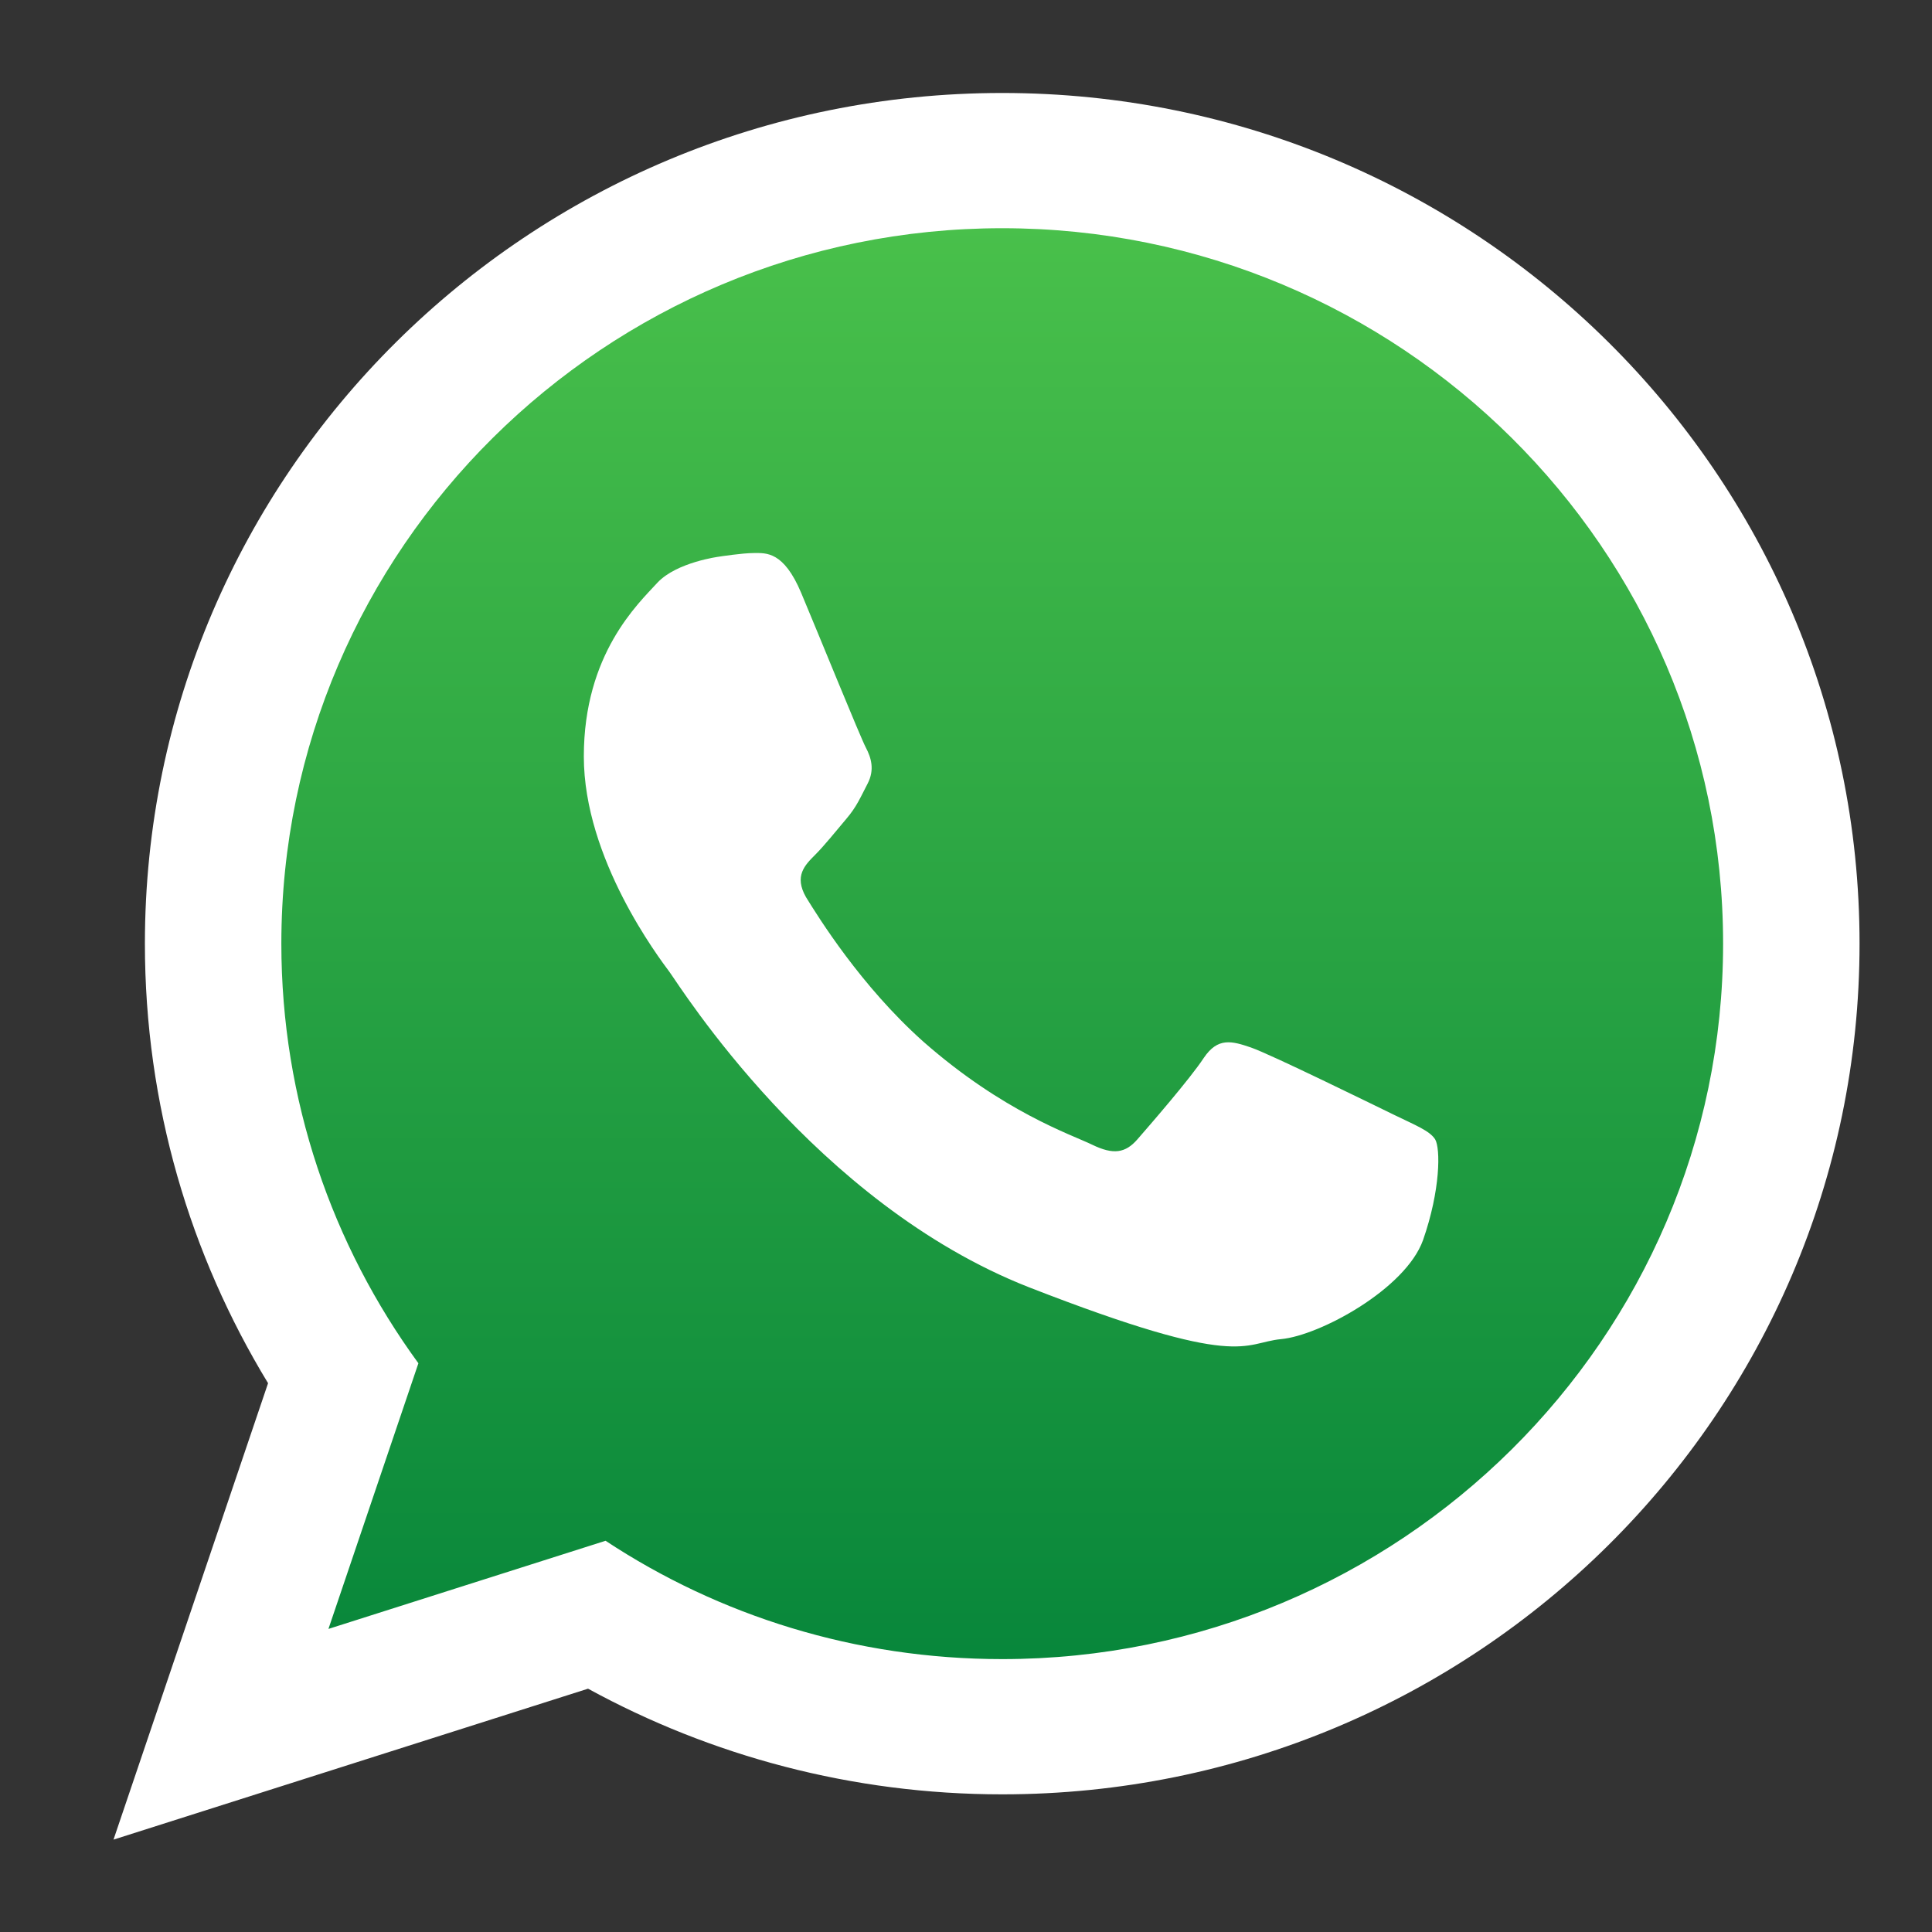
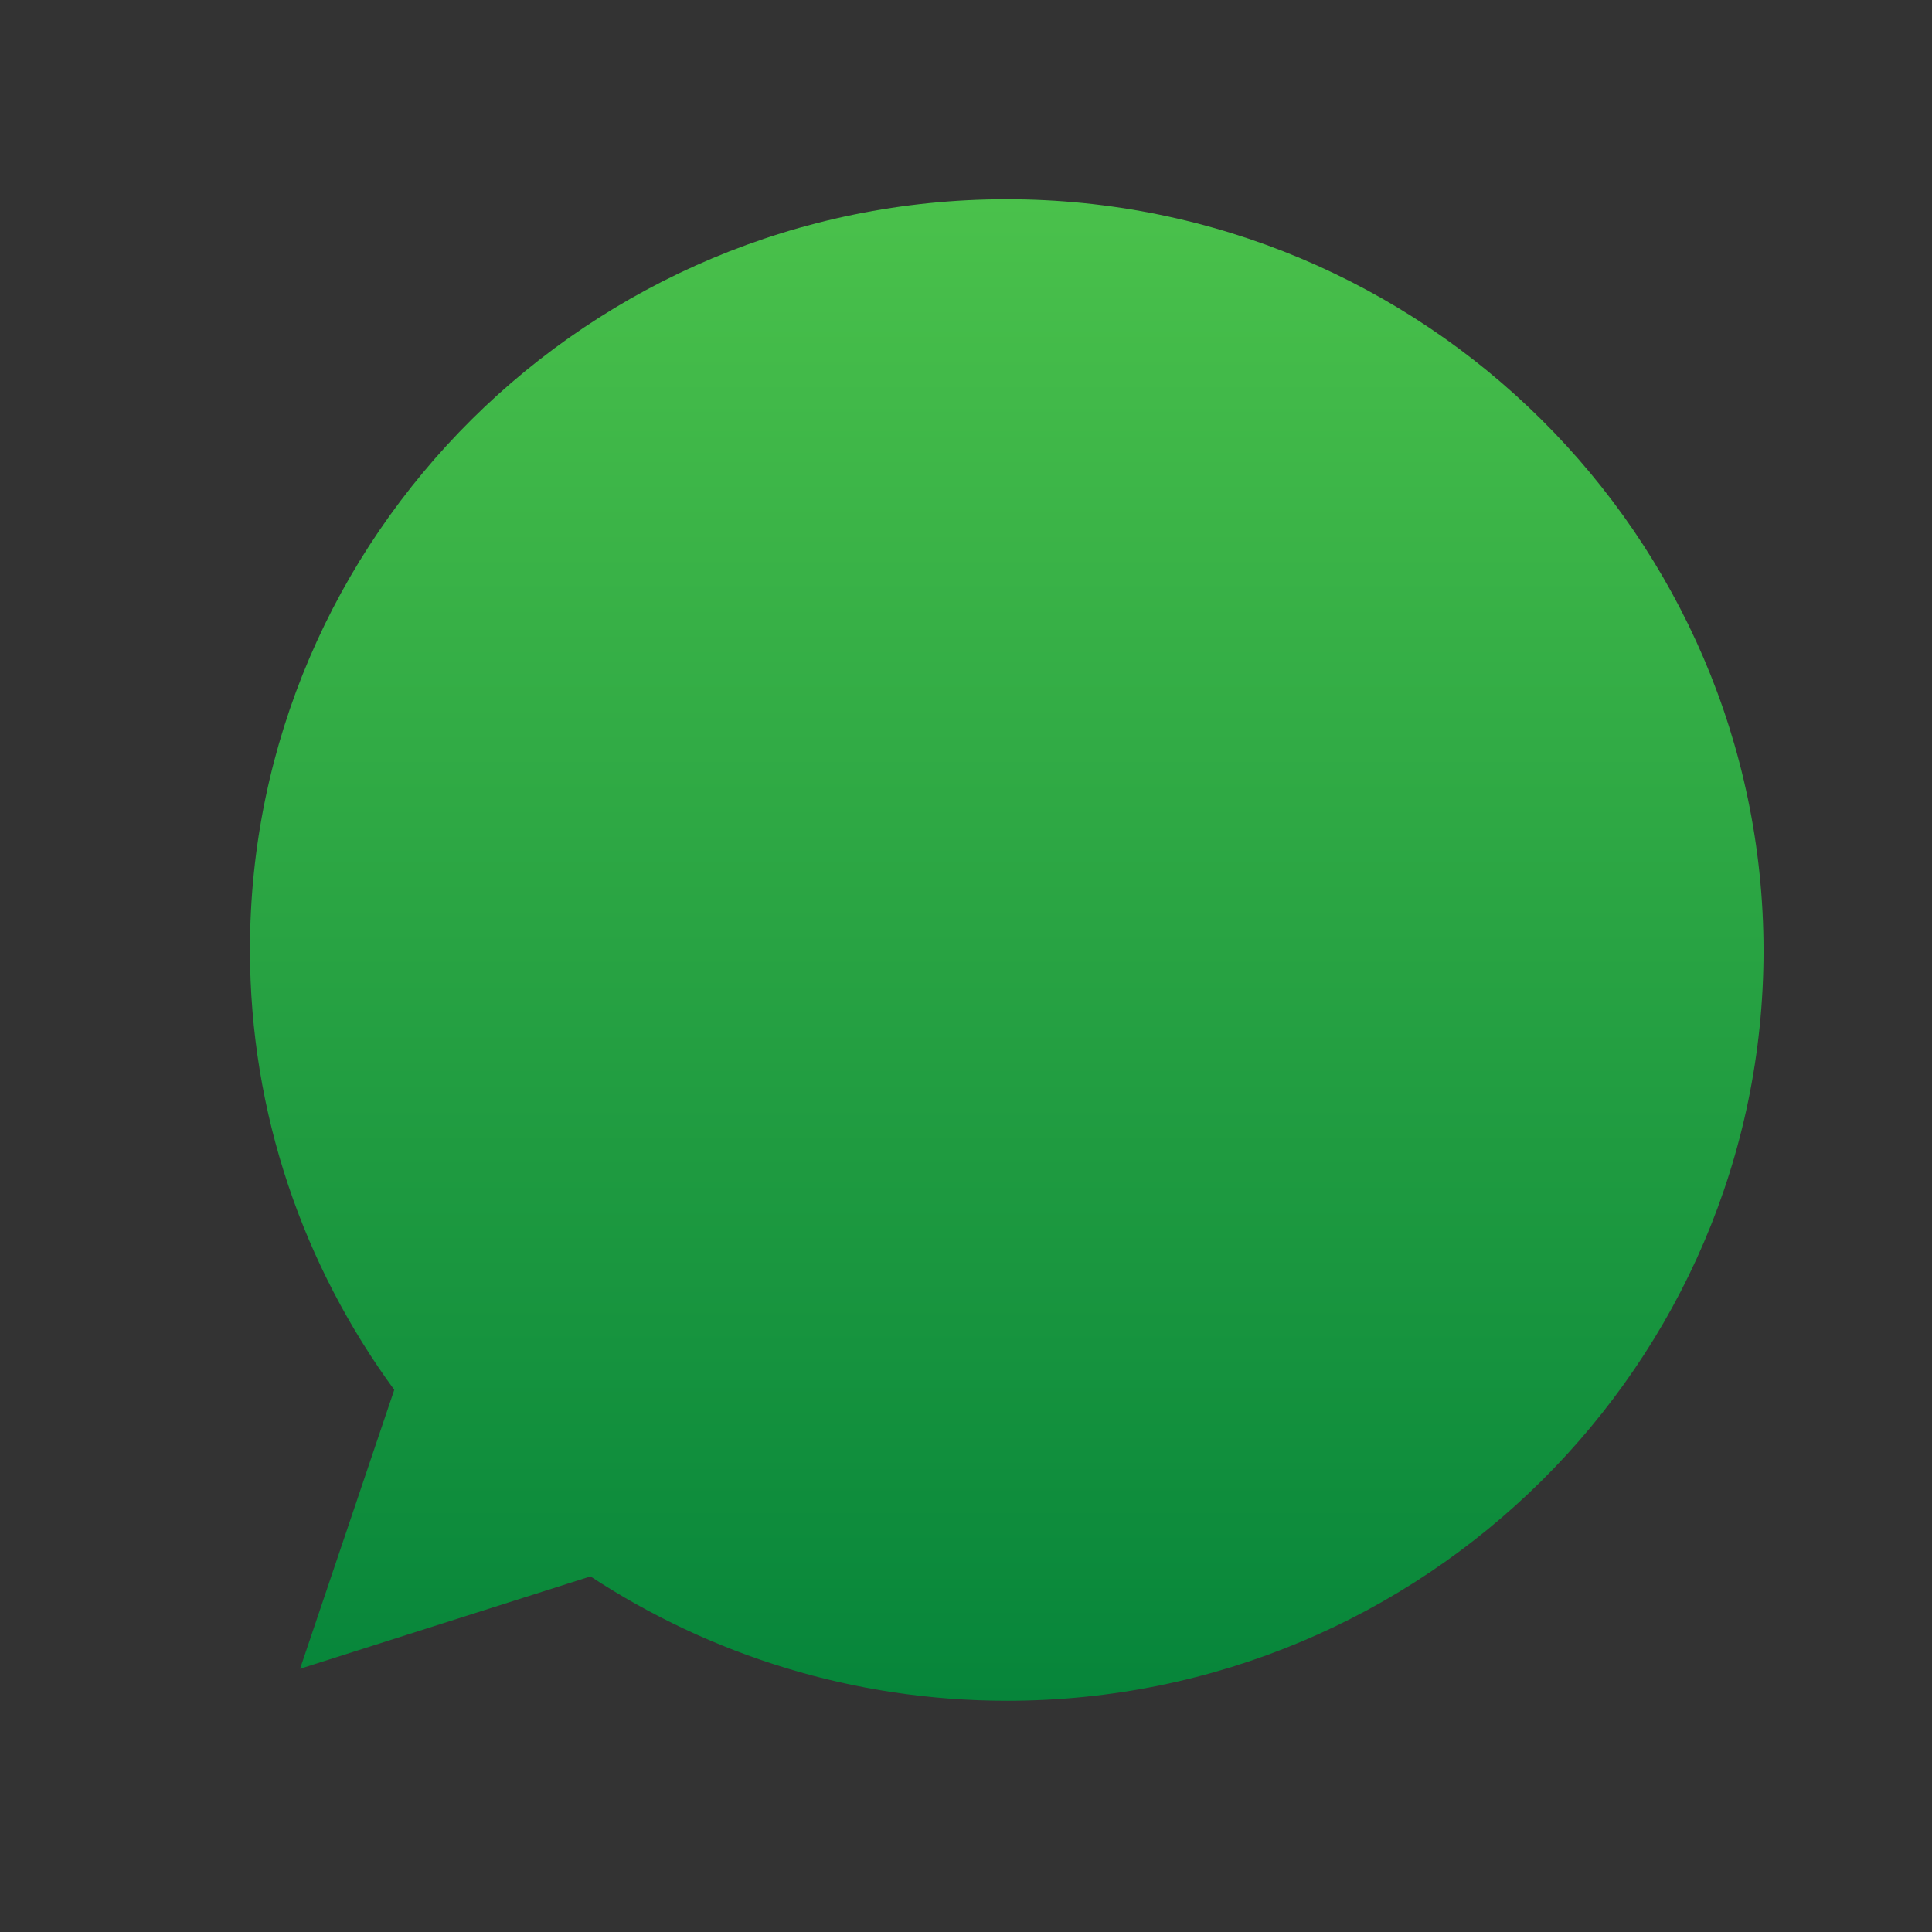
<svg xmlns="http://www.w3.org/2000/svg" version="1.1" x="0px" y="0px" viewBox="0 0 32 32" style="enable-background:new 0 0 32 32;" xml:space="preserve">
  <rect x="0" y="0" width="32" height="32" fill="#333333" stroke="none" />
  <style type="text/css">
	.st0{fill-rule:evenodd;clip-rule:evenodd;fill:url(#SVGID_1_);}
	.st1{fill-rule:evenodd;clip-rule:evenodd;fill:#FFFFFF;}
</style>
  <g id="BACKGROUND">
</g>
  <g id="OBJECTS">
    <g>
      <linearGradient id="SVGID_1_" gradientUnits="userSpaceOnUse" x1="16.671" y1="3.299" x2="16.671" y2="28.168">
        <stop offset="0" style="stop-color:#4AC14B" />
        <stop offset="1" style="stop-color:#06853A" />
      </linearGradient>
      <path class="st0" d="M16.67,3.3C9.76,3.3,4.14,8.88,4.14,15.73c0,2.72,0.89,5.24,2.39,7.29l-1.56,4.62l4.81-1.53    c1.98,1.3,4.35,2.06,6.9,2.06c6.91,0,12.53-5.58,12.53-12.43C29.2,8.88,23.58,3.3,16.67,3.3L16.67,3.3z" />
      <g>
-         <path class="st1" d="M30.8,15.63c0,7.78-6.36,14.09-14.2,14.09c-2.49,0-4.83-0.64-6.86-1.75l-7.86,2.5l2.56-7.56     c-1.29-2.12-2.04-4.61-2.04-7.28c0-7.78,6.36-14.09,14.2-14.09C24.44,1.54,30.8,7.85,30.8,15.63L30.8,15.63z M16.6,3.78     c-6.58,0-11.94,5.31-11.94,11.85c0,2.59,0.84,4.99,2.27,6.95l-1.49,4.4l4.59-1.46c1.88,1.24,4.14,1.96,6.57,1.96     c6.58,0,11.94-5.31,11.94-11.85C28.54,9.09,23.18,3.78,16.6,3.78L16.6,3.78z M23.77,18.87c-0.09-0.14-0.32-0.23-0.67-0.4     c-0.35-0.17-2.06-1.01-2.38-1.12c-0.32-0.11-0.55-0.17-0.78,0.17c-0.23,0.35-0.9,1.12-1.1,1.35c-0.2,0.23-0.4,0.26-0.75,0.09     c-0.35-0.17-1.47-0.54-2.8-1.71c-1.03-0.92-1.73-2.05-1.94-2.39c-0.2-0.35-0.02-0.53,0.15-0.7c0.16-0.16,0.35-0.4,0.52-0.6     c0.17-0.2,0.23-0.35,0.35-0.58c0.12-0.23,0.06-0.43-0.03-0.6c-0.09-0.17-0.78-1.87-1.07-2.56c-0.29-0.69-0.58-0.66-0.78-0.66     c-0.2,0-0.58,0.06-0.58,0.06s-0.7,0.09-1.02,0.43c-0.32,0.35-1.22,1.18-1.22,2.88c0,1.7,1.25,3.34,1.42,3.57     c0.17,0.23,2.41,3.83,5.95,5.22c3.54,1.38,3.54,0.92,4.18,0.86c0.64-0.06,2.06-0.83,2.35-1.64     C23.86,19.71,23.86,19.02,23.77,18.87L23.77,18.87z M23.77,18.87" />
-       </g>
+         </g>
    </g>
  </g>
  <g id="DESIGNED_BY_FREEPIK">
</g>
</svg>